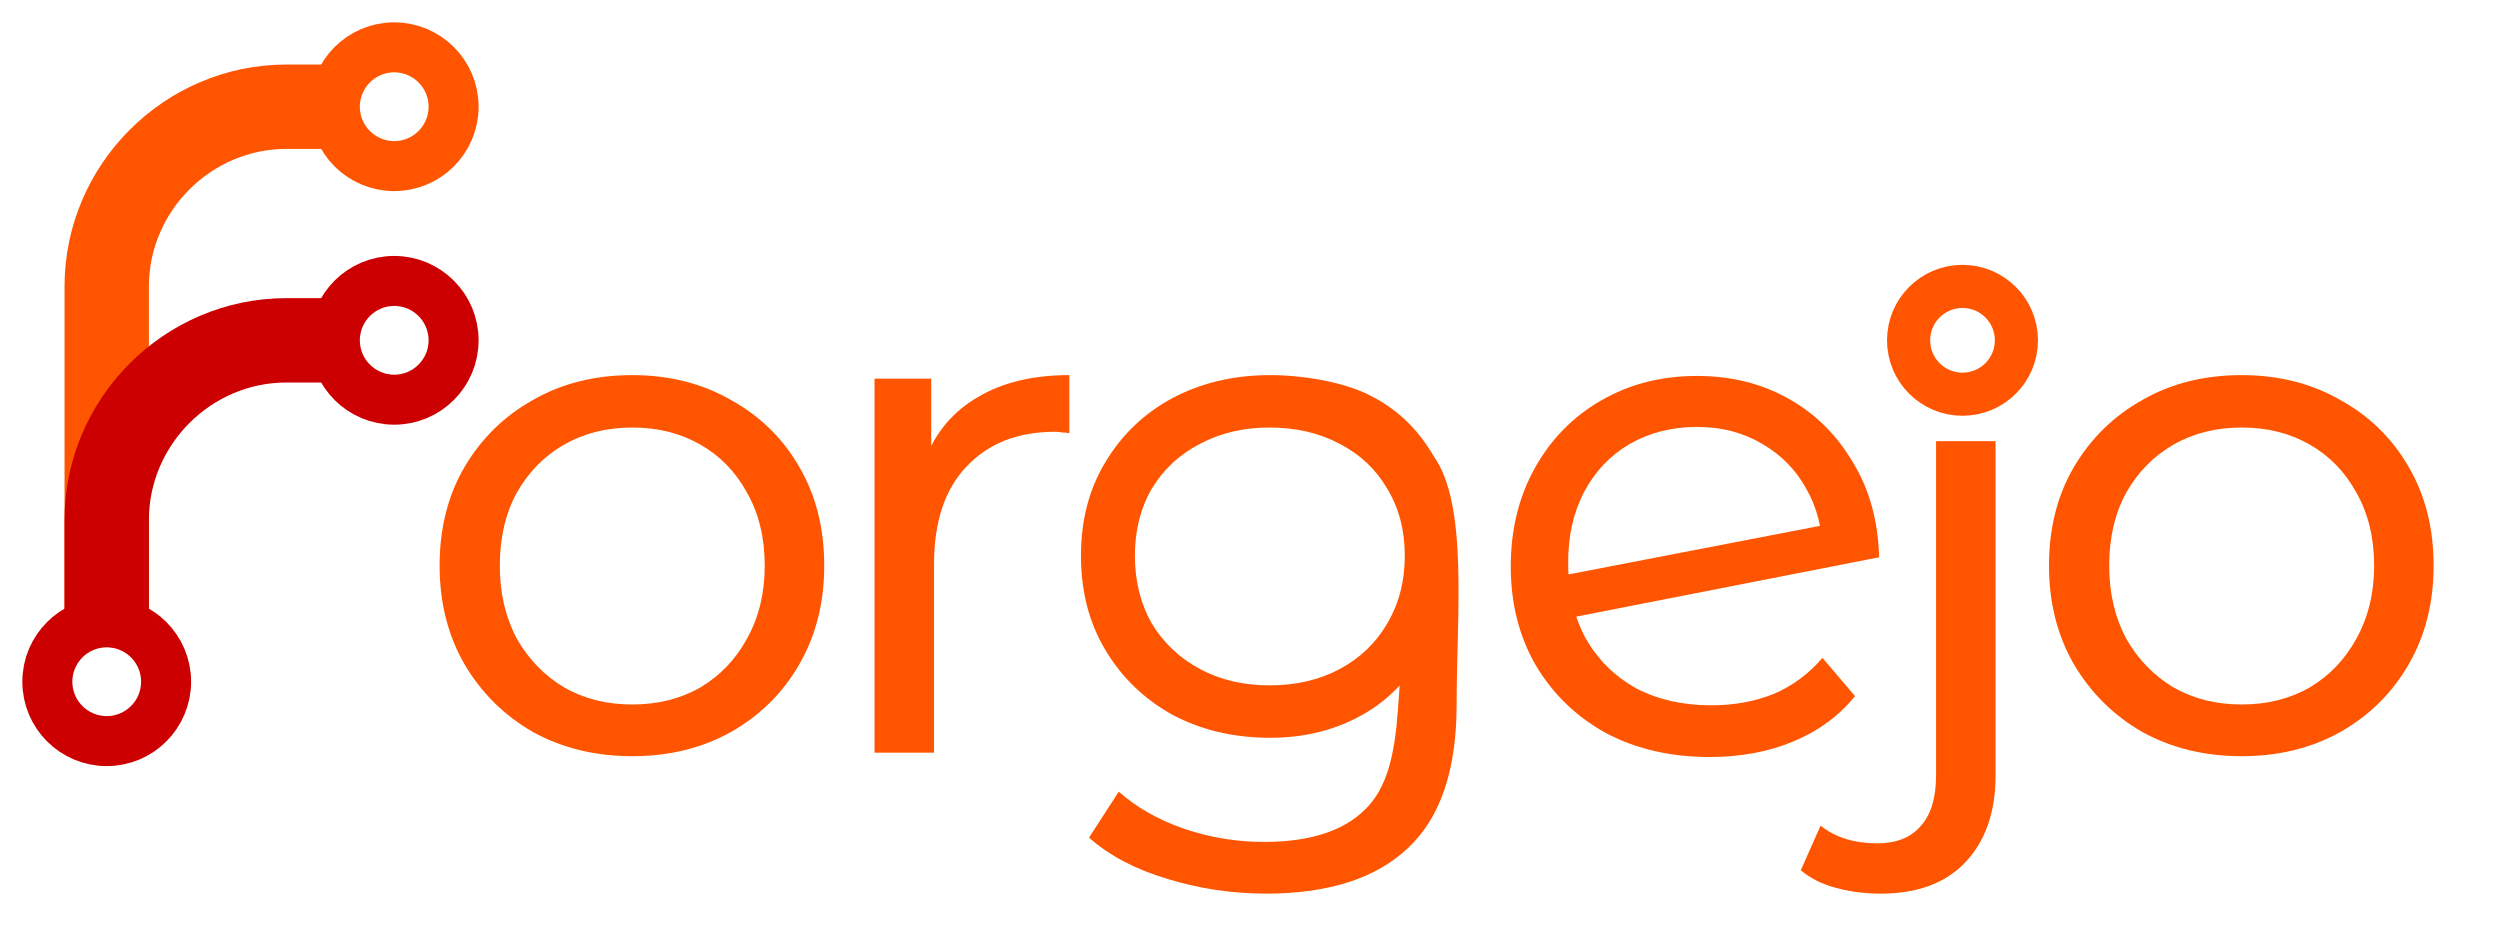
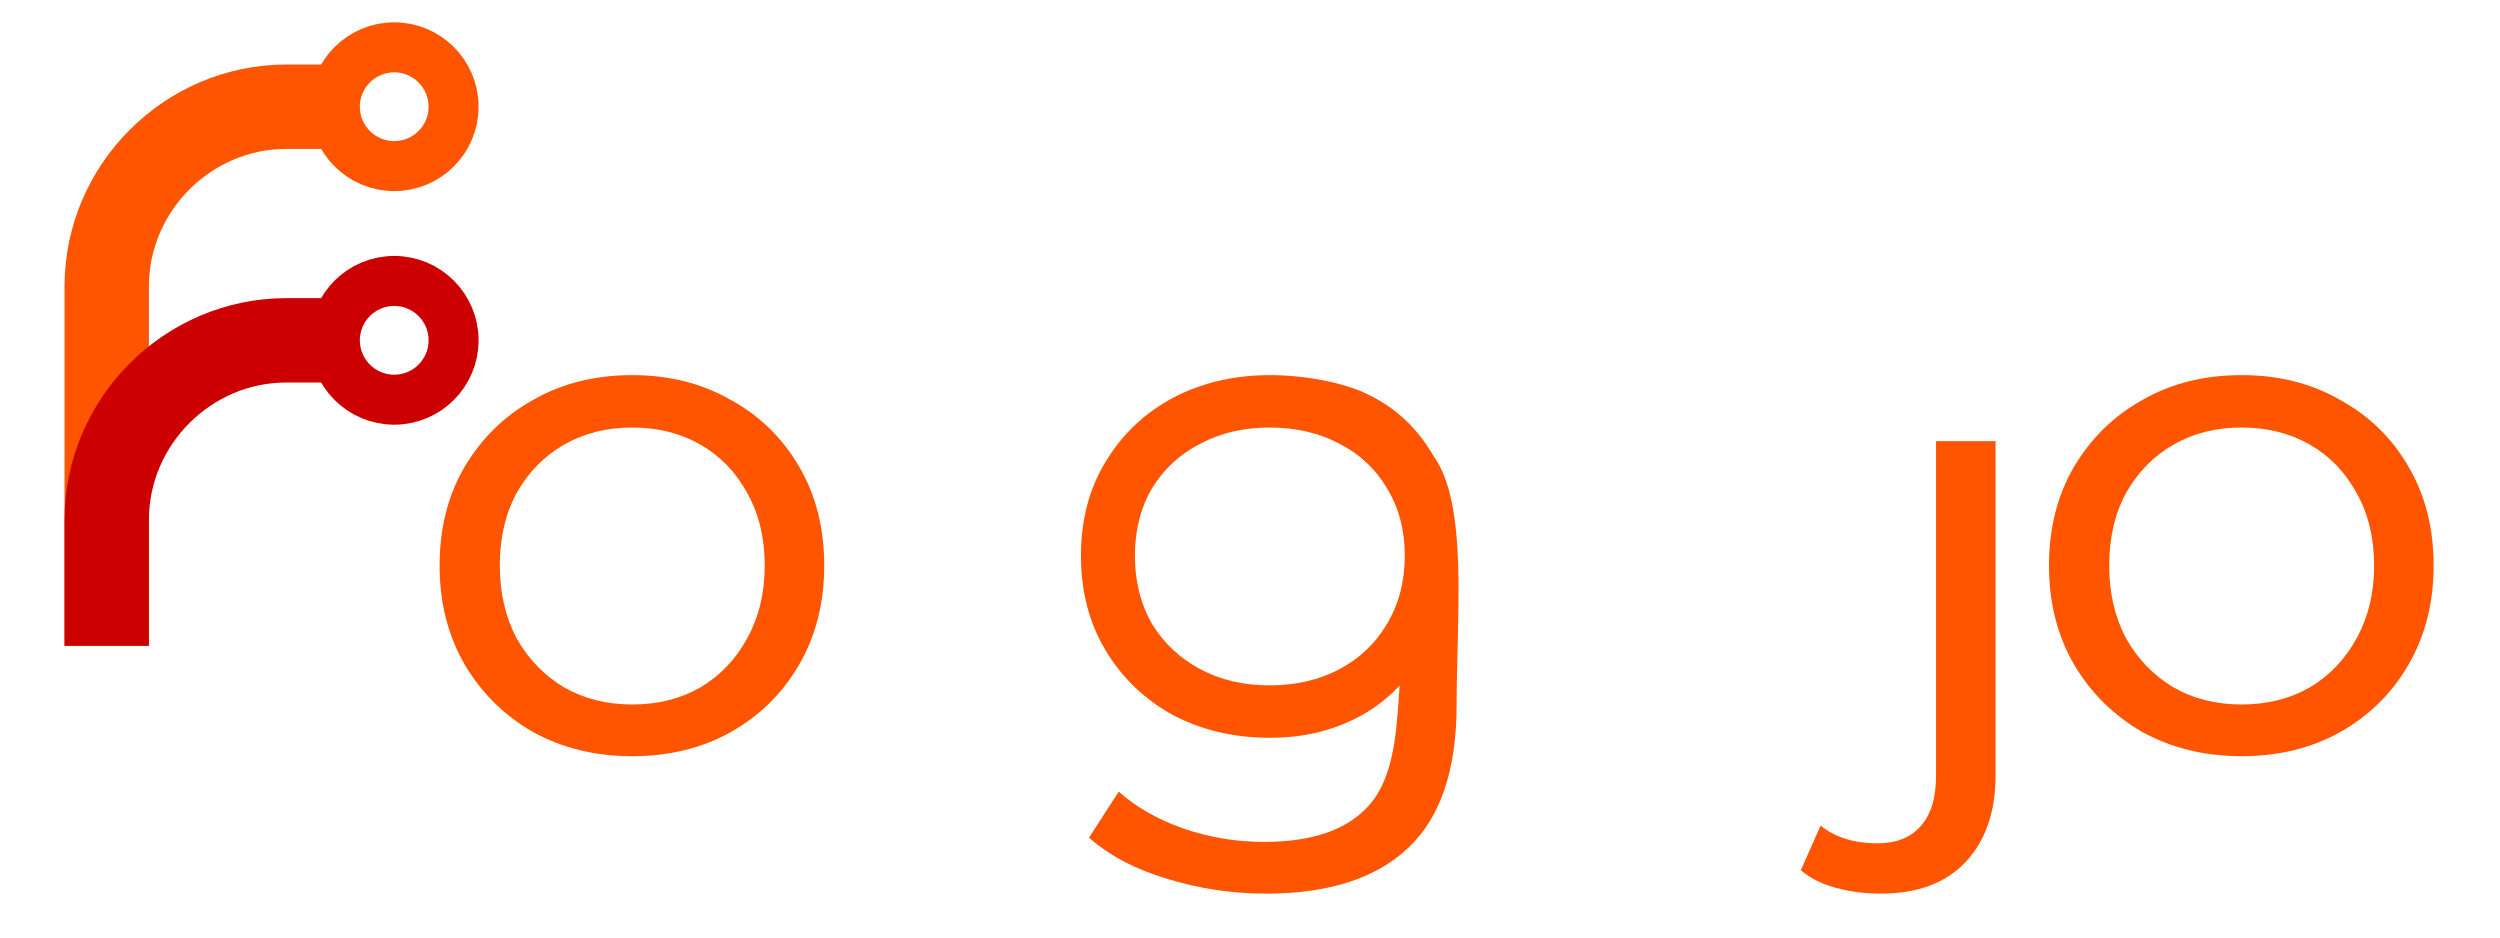
<svg xmlns="http://www.w3.org/2000/svg" width="100%" height="100%" viewBox="0 0 800 300">
  <g id="orgejo">
    <path d="M717.333,241.983c-11.787,0 -22.365,-2.569 -31.734,-7.706c-9.217,-5.289 -16.546,-12.543 -21.986,-21.76c-5.289,-9.218 -7.934,-19.72 -7.934,-31.507c0,-11.938 2.645,-22.44 7.933,-31.507c5.44,-9.218 12.769,-16.395 21.987,-21.533c9.218,-5.289 19.796,-7.933 31.734,-7.933c11.786,-0 22.289,2.644 31.506,7.933c9.369,5.138 16.698,12.315 21.987,21.533c5.289,9.067 7.933,19.569 7.933,31.507c0,11.787 -2.644,22.289 -7.933,31.507c-5.289,9.217 -12.618,16.471 -21.987,21.76c-9.217,5.137 -19.72,7.706 -31.506,7.706Zm-0,-16.546c8.16,-0 15.413,-1.814 21.76,-5.44c6.346,-3.778 11.333,-8.991 14.96,-15.64c3.777,-6.8 5.666,-14.583 5.666,-23.347c0,-8.916 -1.889,-16.698 -5.666,-23.347c-3.627,-6.649 -8.614,-11.786 -14.96,-15.413c-6.347,-3.627 -13.6,-5.44 -21.76,-5.44c-8.16,-0 -15.414,1.813 -21.76,5.44c-6.347,3.627 -11.409,8.764 -15.187,15.413c-3.627,6.649 -5.44,14.431 -5.44,23.347c-0,8.764 1.813,16.547 5.44,23.347c3.778,6.649 8.84,11.862 15.187,15.64c6.346,3.626 13.6,5.44 21.76,5.44Z" style="fill:#f50;fill-rule:nonzero;" />
    <path d="M601.862,285.957c-4.987,-0 -9.747,-0.605 -14.28,-1.814c-4.533,-1.209 -8.311,-3.097 -11.333,-5.666l6.346,-14.28c4.685,3.778 10.729,5.666 18.134,5.666c6.044,0 10.653,-1.813 13.826,-5.44c3.325,-3.626 4.987,-9.066 4.987,-16.32l0,-106.933l19.04,-0l0,106.933c0,11.636 -3.173,20.854 -9.52,27.654c-6.346,6.8 -15.413,10.2 -27.2,10.2l0,-0Z" style="fill:#f50;fill-rule:nonzero;" />
-     <circle cx="628" cy="108.9" r="17.25" style="fill:none;stroke:#f50;stroke-width:13.8px;" />
-     <path d="M547.138,242.247c-12.542,-0 -23.648,-2.569 -33.32,-7.707c-9.52,-5.289 -17,-12.542 -22.44,-21.76c-5.289,-9.218 -7.933,-19.72 -7.933,-31.507c0,-11.786 2.569,-22.289 7.707,-31.506c5.137,-9.218 12.164,-16.396 21.08,-21.534c9.066,-5.289 19.342,-7.933 30.826,-7.933c10.88,-0 20.627,2.418 29.24,7.253c8.614,4.836 15.489,11.636 20.627,20.4c5.289,8.614 8.085,18.738 8.387,30.374l-101.774,19.946l-0.906,-13.826l91.573,-17.68l-7.026,9.973c-0,-7.556 -1.738,-14.356 -5.214,-20.4c-3.324,-6.044 -8.009,-10.804 -14.053,-14.28c-6.045,-3.627 -12.996,-5.44 -20.854,-5.44c-8.008,0 -15.186,1.813 -21.533,5.44c-6.195,3.627 -11.031,8.689 -14.507,15.187c-3.475,6.497 -5.213,14.129 -5.213,22.893c0,9.218 1.889,17.302 5.667,24.253c3.929,6.8 9.293,12.089 16.093,15.867c6.951,3.627 14.96,5.44 24.027,5.44c7.253,0 13.902,-1.209 19.947,-3.627c6.044,-2.568 11.257,-6.422 15.64,-11.56l10.426,12.24c-5.138,6.347 -11.711,11.183 -19.72,14.507c-8.009,3.325 -16.924,4.987 -26.747,4.987Z" style="fill:#f50;fill-rule:nonzero;" />
    <path d="M405.148,285.957c-10.881,-0 -21.458,-1.587 -31.734,-4.76c-10.124,-3.022 -18.436,-7.405 -24.933,-13.147l9.52,-14.733c5.591,4.986 12.466,8.915 20.626,11.786c8.311,2.871 16.925,4.307 25.84,4.307c14.658,0 25.463,-3.476 32.414,-10.427c6.951,-6.8 9.394,-17.339 10.426,-31.506l2,-27.427l2.267,-22.213l-1.587,-22.214l8.721,-9.746c11.18,15.476 7.413,50.817 7.413,79.56c-0,20.853 -5.138,36.115 -15.413,45.786c-10.276,9.823 -25.463,14.734 -45.56,14.734Zm1.279,-49.867c-11.484,0 -21.835,-2.418 -31.053,-7.253c-9.067,-4.987 -16.244,-11.863 -21.533,-20.627c-5.289,-8.764 -7.934,-18.889 -7.934,-30.373c0,-11.485 2.645,-21.534 7.934,-30.147c5.289,-8.765 12.466,-15.565 21.533,-20.4c9.218,-4.836 19.569,-7.254 31.054,-7.254c10.426,0.001 23.795,2.192 32.106,6.574c8.462,4.231 15.187,10.653 20.173,19.267c5.138,8.613 5.707,19.266 5.707,31.96c0,12.844 -4.569,23.573 -9.707,32.186c-4.986,8.614 -11.711,15.111 -20.173,19.494c-8.311,4.382 -17.68,6.573 -28.106,6.573Zm-0.187,-16.773c8.462,-0 15.942,-1.738 22.44,-5.214c6.498,-3.475 11.56,-8.311 15.186,-14.506c3.778,-6.347 5.667,-13.6 5.667,-21.76c0,-8.16 -1.889,-15.338 -5.666,-21.534c-3.627,-6.195 -8.689,-10.955 -15.187,-14.28c-6.498,-3.475 -13.978,-5.213 -22.44,-5.213c-8.311,-0 -15.716,1.738 -22.214,5.213c-6.497,3.325 -11.635,8.085 -15.413,14.28c-3.627,6.196 -5.44,13.374 -5.44,21.534c0,8.16 1.813,15.413 5.44,21.76c3.778,6.195 8.916,11.031 15.413,14.506c6.498,3.476 13.903,5.214 22.214,5.214Z" style="fill:#f50;fill-rule:nonzero;" />
-     <path d="M279.851,240.85l-0,-119.68l18.133,-0l-0,32.64l-1.813,-7.027c3.324,-8.613 8.915,-15.186 16.773,-19.72c7.858,-4.684 17.604,-7.027 29.24,-7.027l-0,18.587c-0.756,-0.151 -1.511,-0.227 -2.267,-0.227c-0.755,-0.151 -1.511,-0.226 -2.266,-0.226c-11.938,-0 -21.383,3.702 -28.334,11.106c-6.951,7.254 -10.426,17.68 -10.426,31.28l-0,60.294l-19.041,-0Z" style="fill:#f50;fill-rule:nonzero;" />
    <path d="M202.327,241.983c-11.787,0 -22.365,-2.569 -31.734,-7.706c-9.217,-5.289 -16.546,-12.543 -21.986,-21.76c-5.289,-9.218 -7.934,-19.72 -7.934,-31.507c0,-11.938 2.645,-22.44 7.934,-31.507c5.44,-9.218 12.769,-16.395 21.986,-21.533c9.218,-5.289 19.796,-7.933 31.734,-7.933c11.786,-0 22.289,2.644 31.506,7.933c9.369,5.138 16.698,12.315 21.987,21.533c5.289,9.067 7.933,19.569 7.933,31.507c0,11.787 -2.644,22.289 -7.933,31.507c-5.289,9.217 -12.618,16.471 -21.987,21.76c-9.217,5.137 -19.72,7.706 -31.506,7.706Zm-0,-16.546c8.16,-0 15.413,-1.814 21.76,-5.44c6.346,-3.778 11.333,-8.991 14.96,-15.64c3.778,-6.8 5.666,-14.583 5.666,-23.347c0,-8.916 -1.888,-16.698 -5.666,-23.347c-3.627,-6.649 -8.614,-11.786 -14.96,-15.413c-6.347,-3.627 -13.6,-5.44 -21.76,-5.44c-8.16,-0 -15.414,1.813 -21.76,5.44c-6.347,3.627 -11.409,8.764 -15.187,15.413c-3.627,6.649 -5.44,14.431 -5.44,23.347c0,8.764 1.813,16.547 5.44,23.347c3.778,6.649 8.84,11.862 15.187,15.64c6.346,3.626 13.6,5.44 21.76,5.44l-0,-0Z" style="fill:#f50;fill-rule:nonzero;" />
  </g>
  <g id="forgejo_f">
    <path d="M34.15,206.65l0,-115c0,-31.544 25.956,-57.5 57.5,-57.5l23,-0" style="fill:none;fill-rule:nonzero;stroke:#f50;stroke-width:27px;" />
    <circle cx="126.15" cy="34.15" r="19" style="fill:none;stroke:#f50;stroke-width:16px;" />
    <path d="M34.15,206.65l0,-40.25c0,-31.544 25.956,-57.5 57.5,-57.5l23,-0" style="fill:none;fill-rule:nonzero;stroke:#c00;stroke-width:27px;" />
    <circle cx="126.15" cy="108.9" r="19" style="fill:none;stroke:#c00;stroke-width:16px;" />
-     <circle cx="34.15" cy="218.15" r="19" style="fill:none;stroke:#c00;stroke-width:16px;" />
  </g>
</svg>